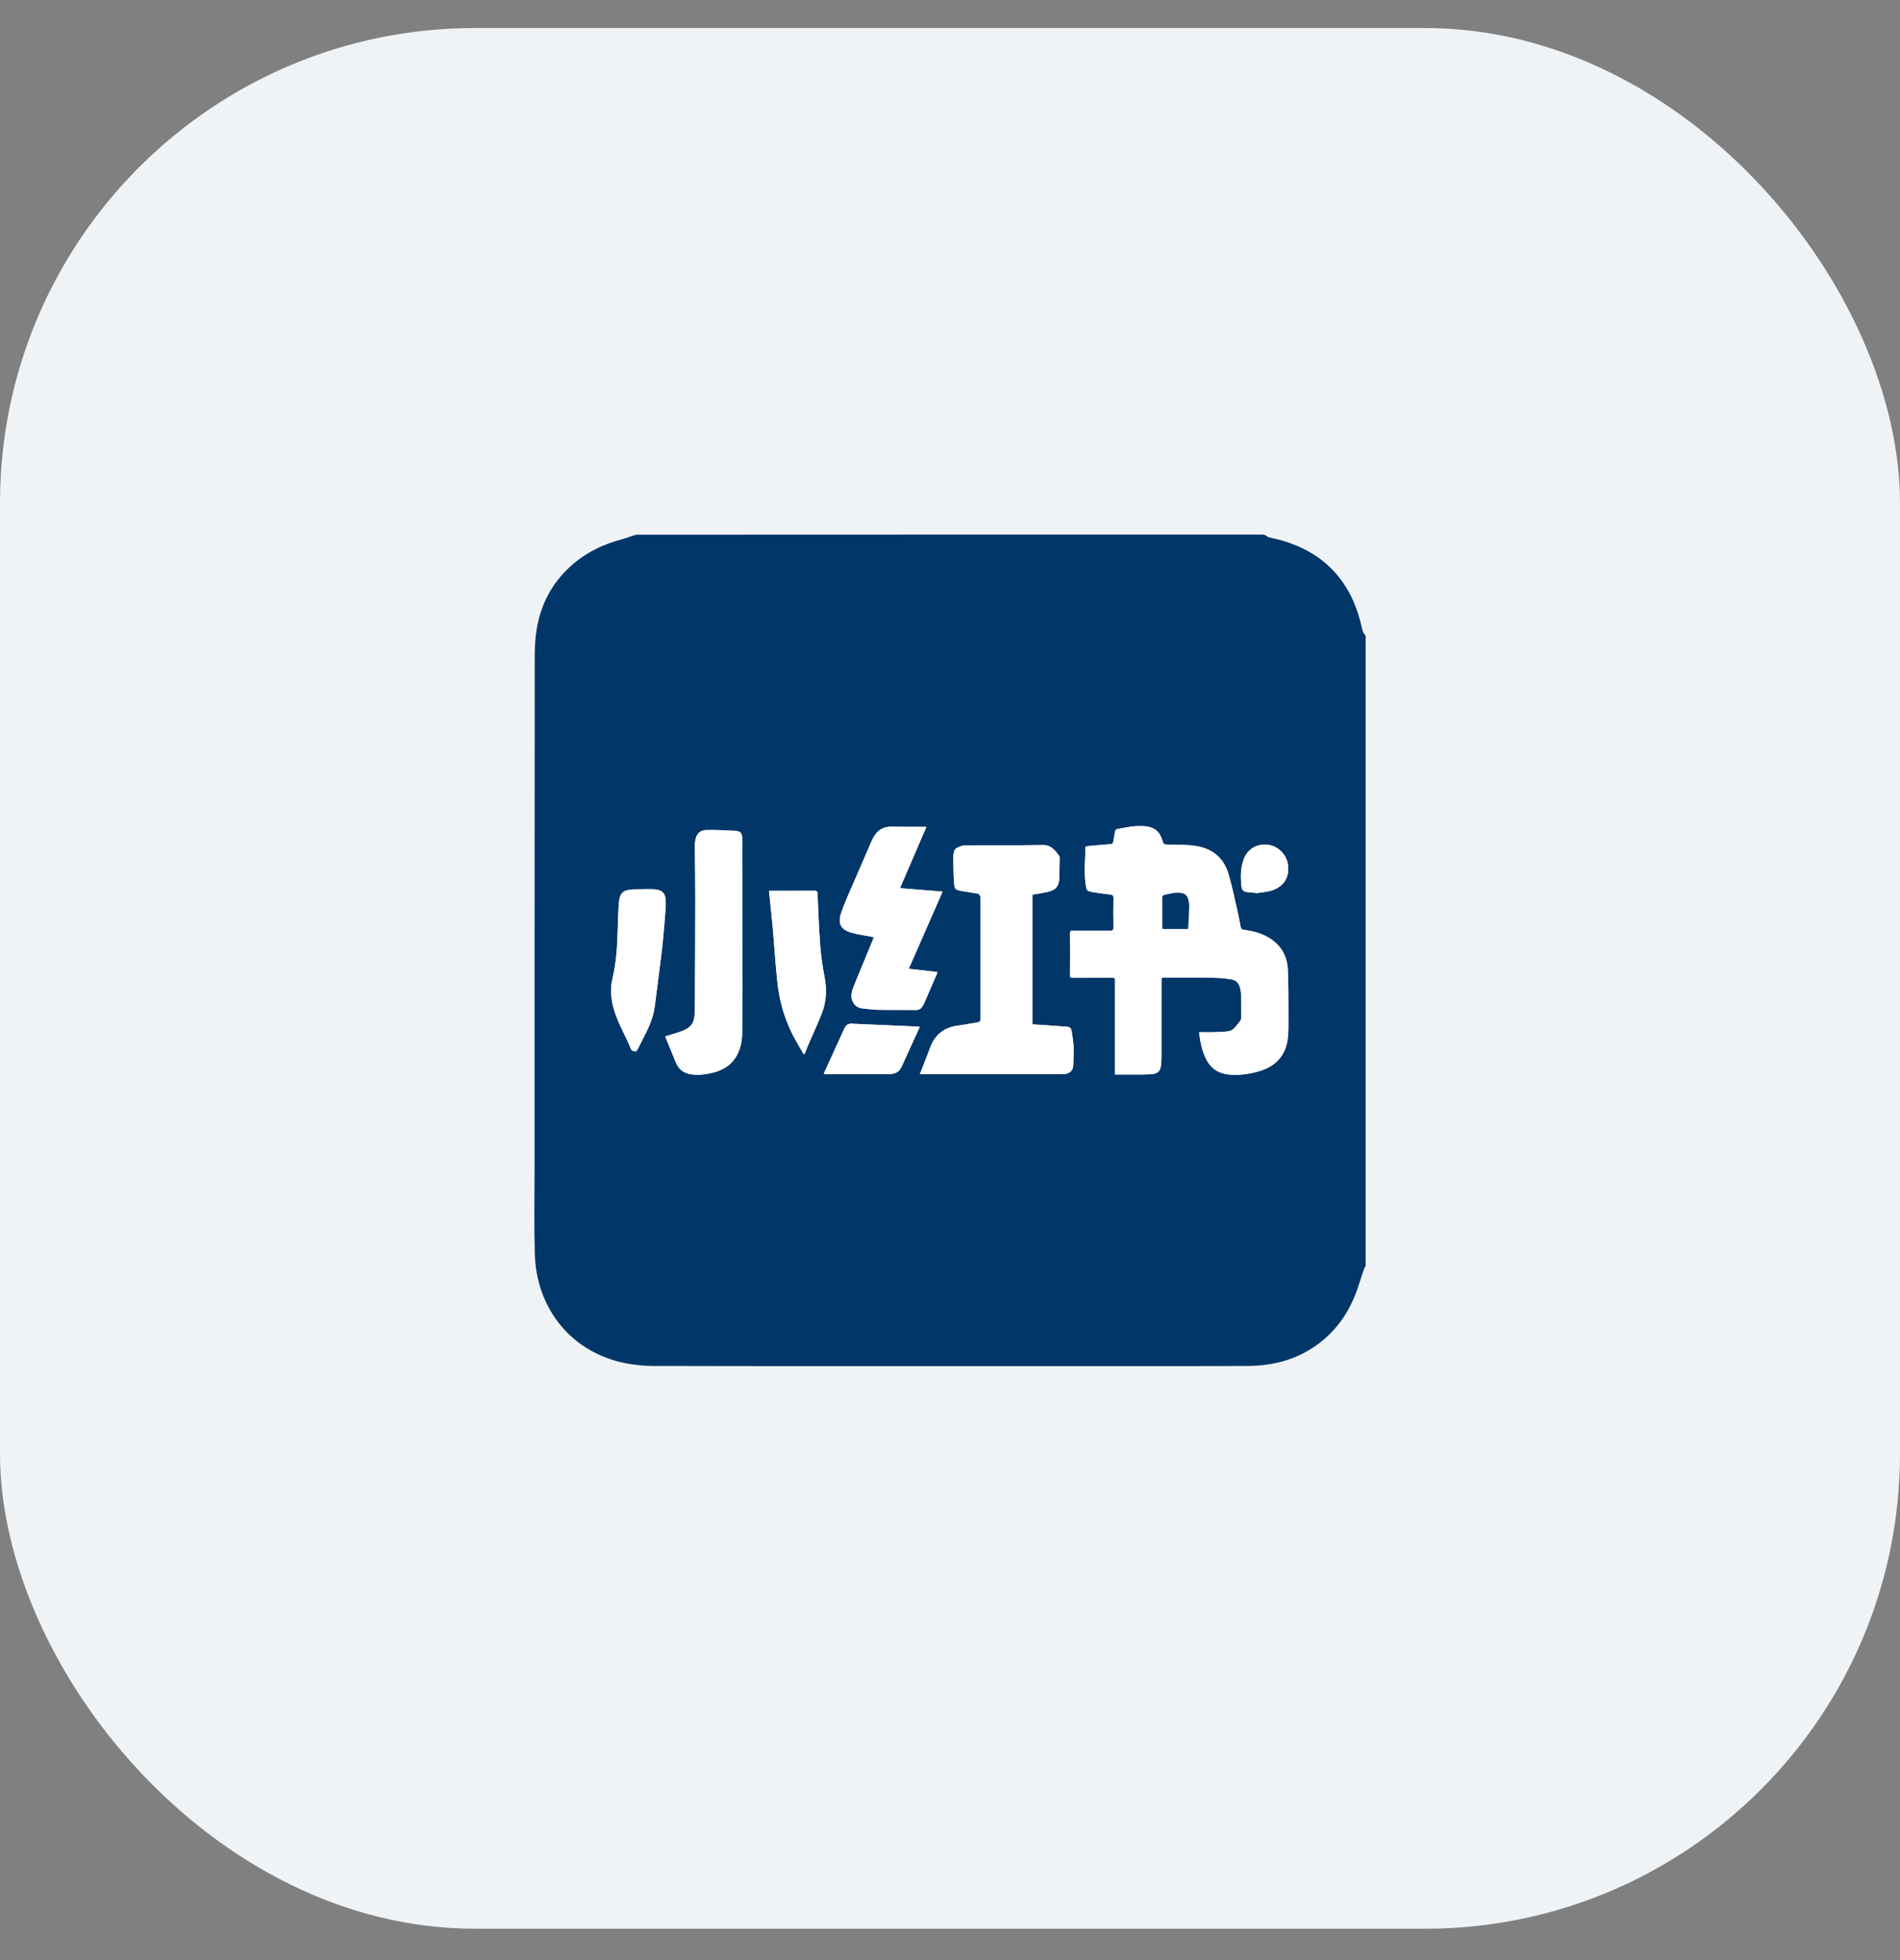
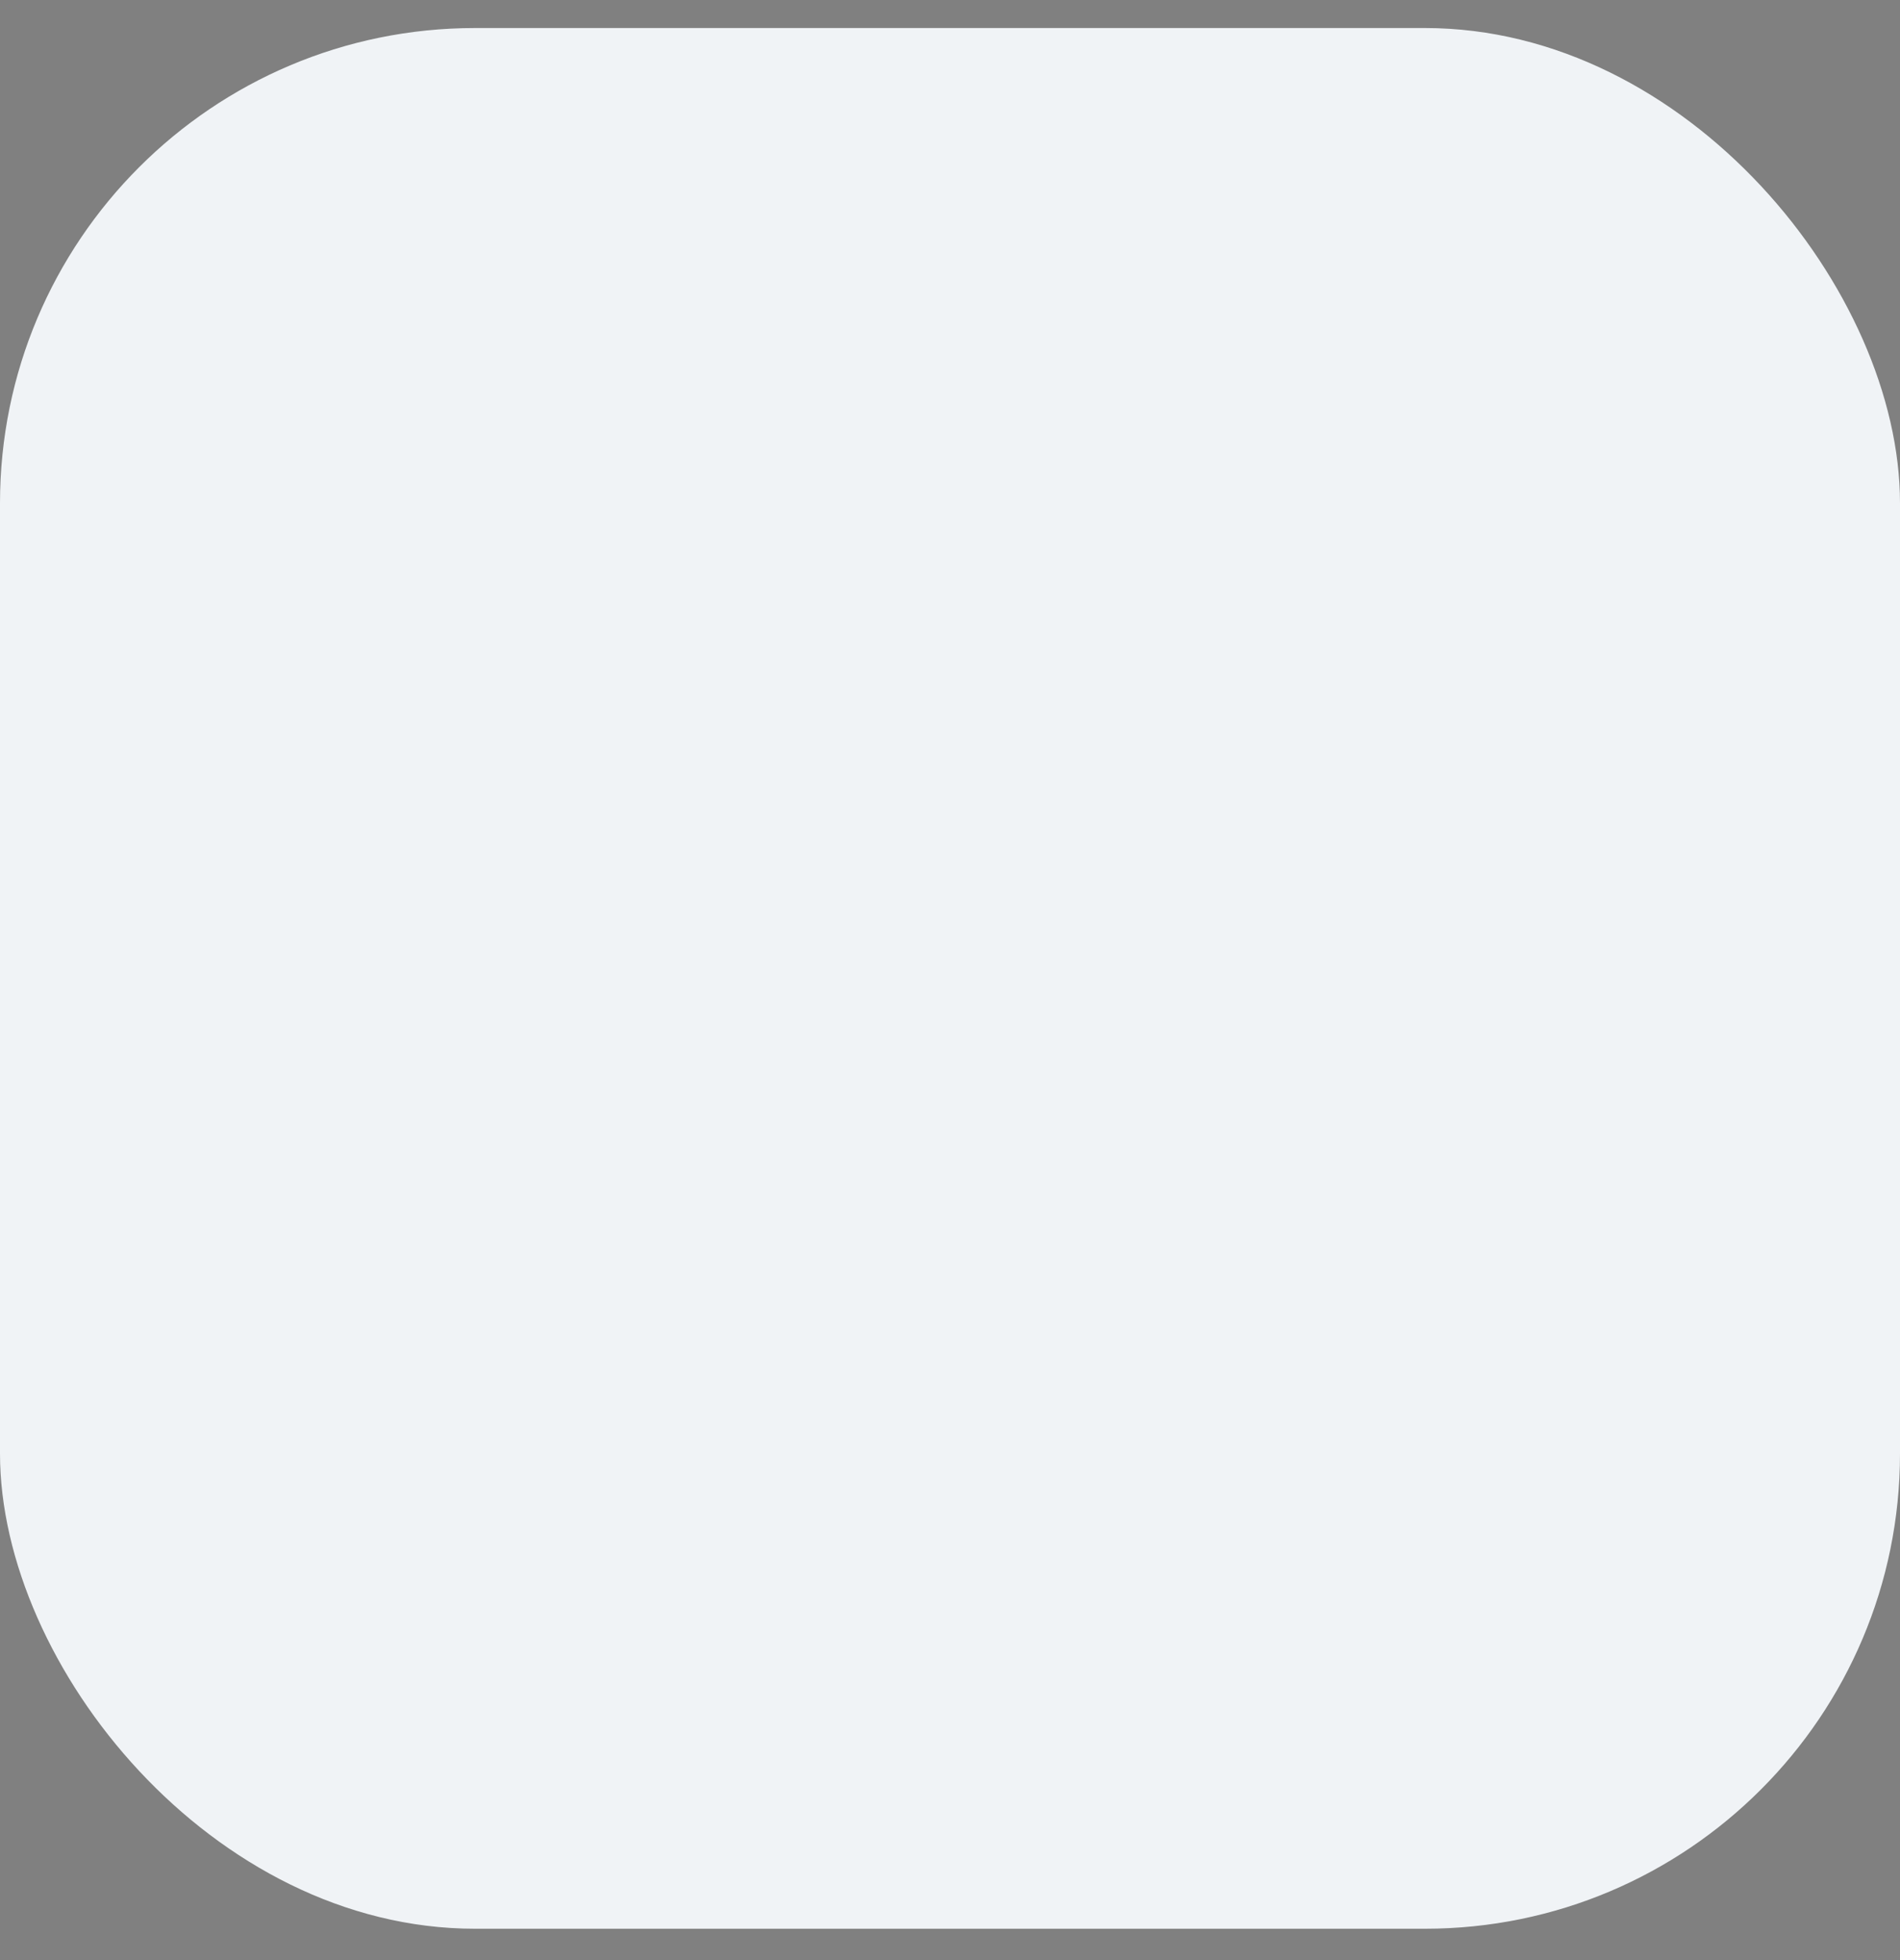
<svg xmlns="http://www.w3.org/2000/svg" width="32" height="33" viewBox="0 0 32 33" fill="none">
  <rect x="0" y="0" width="32" height="33" fill="#808080" stroke="none" />
  <rect y="0.472" width="32" height="32" rx="8" fill="#F0F3F6" />
  <g clip-path="url(#clip0_1222_4422)">
    <g clip-path="url(#clip1_1222_4422)">
-       <path d="M23 10.7V21.319C22.994 21.326 22.985 21.332 22.982 21.341C22.953 21.426 22.922 21.511 22.896 21.597C22.767 22.024 22.541 22.384 22.175 22.646C21.827 22.896 21.432 22.995 21.01 22.997C20.37 23.001 19.73 23 19.09 23C17.551 23 16.012 23 14.473 23C13.313 23 12.152 23 10.992 22.997C10.848 22.996 10.701 22.982 10.559 22.956C9.645 22.787 9.033 22.051 9.007 21.108C8.994 20.629 9.003 20.15 9.003 19.671C9.003 16.787 9.003 13.904 9.006 11.021C9.006 10.874 9.017 10.727 9.041 10.583C9.109 10.177 9.291 9.828 9.596 9.546C9.857 9.304 10.168 9.156 10.511 9.069C10.552 9.059 10.591 9.04 10.632 9.028C10.667 9.017 10.703 9.002 10.738 9.002C14.234 9 17.73 9 21.227 9C21.269 9 21.309 8.997 21.342 9.033C21.352 9.044 21.373 9.046 21.39 9.05C21.441 9.063 21.493 9.074 21.545 9.087C21.919 9.189 22.249 9.366 22.506 9.663C22.734 9.927 22.865 10.239 22.938 10.576C22.948 10.624 22.962 10.667 23 10.7L23 10.7ZM20.195 17.379C20.216 17.539 20.243 17.695 20.318 17.839C20.401 17.998 20.534 18.078 20.712 18.093C20.883 18.107 21.05 18.082 21.213 18.033C21.494 17.949 21.661 17.762 21.691 17.466C21.702 17.357 21.701 17.247 21.7 17.138C21.699 16.866 21.702 16.594 21.69 16.323C21.678 16.061 21.545 15.872 21.309 15.755C21.196 15.699 21.074 15.672 20.951 15.654C20.917 15.649 20.901 15.637 20.895 15.603C20.877 15.504 20.858 15.405 20.835 15.307C20.791 15.115 20.75 14.921 20.696 14.731C20.657 14.598 20.593 14.475 20.48 14.384C20.345 14.276 20.185 14.241 20.018 14.23C19.895 14.222 19.771 14.22 19.648 14.22C19.606 14.22 19.593 14.204 19.583 14.167C19.534 13.994 19.439 13.919 19.261 13.909C19.111 13.9 18.966 13.93 18.821 13.958C18.793 13.963 18.784 13.978 18.779 14.003C18.77 14.059 18.759 14.116 18.75 14.172C18.745 14.199 18.735 14.21 18.706 14.212C18.574 14.222 18.442 14.236 18.311 14.246C18.287 14.248 18.279 14.258 18.279 14.281C18.279 14.331 18.279 14.382 18.277 14.432C18.269 14.588 18.262 14.745 18.287 14.901C18.302 14.99 18.308 15.003 18.397 15.018C18.498 15.036 18.601 15.048 18.704 15.061C18.736 15.066 18.753 15.075 18.752 15.115C18.75 15.283 18.75 15.451 18.752 15.62C18.753 15.661 18.738 15.669 18.7 15.669C18.49 15.668 18.28 15.669 18.07 15.668C18.033 15.667 18.021 15.677 18.021 15.716C18.023 15.949 18.023 16.182 18.021 16.415C18.021 16.453 18.033 16.463 18.07 16.463C18.282 16.461 18.493 16.462 18.704 16.462C18.785 16.462 18.777 16.453 18.777 16.533C18.777 17.032 18.777 17.531 18.777 18.03V18.091H18.828C18.968 18.091 19.107 18.092 19.247 18.091C19.3 18.091 19.353 18.088 19.406 18.083C19.497 18.074 19.538 18.037 19.552 17.947C19.559 17.901 19.562 17.853 19.562 17.806C19.562 17.376 19.562 16.945 19.562 16.515C19.562 16.498 19.565 16.48 19.566 16.462C19.578 16.461 19.585 16.46 19.592 16.46C19.872 16.46 20.153 16.458 20.433 16.462C20.535 16.463 20.637 16.472 20.737 16.488C20.817 16.501 20.869 16.555 20.887 16.636C20.894 16.667 20.901 16.698 20.902 16.729C20.904 16.87 20.904 17.011 20.903 17.152C20.903 17.162 20.899 17.175 20.893 17.183C20.856 17.229 20.821 17.277 20.779 17.318C20.756 17.34 20.722 17.36 20.691 17.363C20.607 17.373 20.522 17.376 20.437 17.378C20.358 17.381 20.28 17.379 20.195 17.379L20.195 17.379ZM15.492 18.083C15.514 18.083 15.53 18.083 15.545 18.083C16.179 18.083 16.813 18.083 17.447 18.083C17.608 18.083 17.769 18.082 17.93 18.081C18.01 18.08 18.075 18.017 18.076 17.938C18.079 17.831 18.086 17.725 18.082 17.619C18.078 17.532 18.06 17.446 18.049 17.359C18.043 17.311 18.013 17.289 17.968 17.286C17.897 17.28 17.826 17.275 17.754 17.27C17.631 17.262 17.509 17.254 17.387 17.246V15.064C17.474 15.048 17.557 15.035 17.64 15.017C17.785 14.985 17.838 14.919 17.841 14.771C17.844 14.663 17.846 14.555 17.847 14.447C17.847 14.435 17.846 14.419 17.839 14.41C17.77 14.317 17.709 14.226 17.565 14.228C17.127 14.236 16.688 14.229 16.25 14.233C16.201 14.233 16.151 14.258 16.106 14.282C16.086 14.293 16.07 14.325 16.065 14.35C16.056 14.388 16.055 14.427 16.056 14.466C16.059 14.604 16.058 14.742 16.07 14.879C16.077 14.971 16.095 14.98 16.186 14.999C16.19 15 16.195 15.001 16.199 15.001C16.284 15.015 16.369 15.028 16.454 15.043C16.489 15.05 16.512 15.068 16.512 15.11C16.511 15.795 16.511 16.48 16.512 17.164C16.512 17.196 16.501 17.207 16.472 17.211C16.358 17.229 16.246 17.253 16.132 17.267C15.906 17.297 15.751 17.414 15.67 17.628C15.624 17.748 15.578 17.867 15.532 17.986C15.52 18.016 15.508 18.046 15.492 18.083ZM11.206 17.448C11.209 17.458 11.21 17.464 11.212 17.469C11.268 17.607 11.325 17.745 11.381 17.883C11.427 17.996 11.508 18.066 11.629 18.085C11.751 18.105 11.873 18.092 11.992 18.064C12.184 18.018 12.339 17.921 12.427 17.736C12.479 17.625 12.499 17.506 12.5 17.384C12.502 17.149 12.506 16.913 12.506 16.677C12.506 16.152 12.504 15.627 12.502 15.102C12.502 14.86 12.501 14.618 12.5 14.377C12.5 14.285 12.503 14.193 12.5 14.101C12.497 14.031 12.466 13.993 12.398 13.989C12.231 13.979 12.063 13.971 11.895 13.974C11.792 13.976 11.734 14.037 11.714 14.134C11.707 14.165 11.703 14.197 11.703 14.228C11.705 14.525 11.71 14.821 11.71 15.117C11.71 15.664 11.707 16.21 11.705 16.757C11.704 16.839 11.704 16.921 11.703 17.003C11.7 17.235 11.648 17.308 11.427 17.38C11.355 17.404 11.282 17.425 11.207 17.448L11.206 17.448ZM14.718 15.778C14.713 15.791 14.708 15.806 14.702 15.821C14.598 16.071 14.494 16.322 14.391 16.573C14.374 16.616 14.357 16.659 14.347 16.703C14.317 16.84 14.392 16.961 14.516 16.976C14.61 16.988 14.704 16.999 14.799 17.001C15.007 17.005 15.216 17.001 15.424 17.004C15.476 17.005 15.509 16.985 15.535 16.946C15.545 16.932 15.553 16.916 15.56 16.901C15.634 16.732 15.707 16.564 15.78 16.395C15.784 16.387 15.785 16.377 15.788 16.365C15.626 16.346 15.468 16.328 15.306 16.31C15.496 15.875 15.684 15.446 15.876 15.01C15.633 14.991 15.398 14.972 15.158 14.953C15.306 14.61 15.453 14.269 15.603 13.921C15.574 13.921 15.554 13.921 15.535 13.921C15.398 13.92 15.262 13.919 15.126 13.919C15.064 13.919 15.001 13.913 14.941 13.924C14.796 13.949 14.724 14.054 14.671 14.181C14.575 14.406 14.476 14.628 14.38 14.853C14.307 15.023 14.228 15.191 14.168 15.366C14.103 15.557 14.164 15.658 14.36 15.708C14.476 15.738 14.596 15.754 14.718 15.777L14.718 15.778ZM13.535 17.749C13.54 17.747 13.546 17.745 13.551 17.743C13.569 17.698 13.587 17.652 13.606 17.608C13.683 17.428 13.766 17.251 13.838 17.07C13.916 16.873 13.929 16.67 13.889 16.461C13.855 16.282 13.828 16.101 13.814 15.919C13.792 15.629 13.782 15.337 13.769 15.045C13.768 15.009 13.76 14.996 13.72 14.996C13.479 14.998 13.237 14.997 12.996 14.997H12.952C12.954 15.018 12.954 15.033 12.956 15.047C12.975 15.232 12.996 15.418 13.013 15.604C13.041 15.917 13.059 16.232 13.093 16.544C13.126 16.838 13.204 17.122 13.334 17.389C13.395 17.512 13.467 17.629 13.535 17.749H13.535ZM10.841 14.971C10.841 14.971 10.841 14.973 10.841 14.973C10.784 14.973 10.726 14.972 10.669 14.974C10.496 14.98 10.437 15.03 10.424 15.2C10.41 15.37 10.407 15.542 10.402 15.712C10.394 15.968 10.375 16.222 10.316 16.473C10.284 16.602 10.285 16.735 10.309 16.866C10.361 17.157 10.523 17.404 10.632 17.672C10.639 17.69 10.68 17.697 10.706 17.702C10.714 17.704 10.73 17.683 10.737 17.67C10.764 17.619 10.788 17.567 10.815 17.516C10.912 17.332 11.003 17.145 11.029 16.934C11.066 16.632 11.108 16.331 11.144 16.028C11.164 15.859 11.179 15.688 11.193 15.518C11.202 15.406 11.211 15.295 11.213 15.183C11.214 15.041 11.151 14.977 11.009 14.972C10.954 14.97 10.898 14.971 10.841 14.971ZM15.487 17.288C15.474 17.286 15.463 17.284 15.451 17.284C15.083 17.268 14.714 17.252 14.346 17.235C14.287 17.232 14.248 17.258 14.223 17.311C14.111 17.556 13.999 17.801 13.887 18.047C13.882 18.057 13.879 18.067 13.875 18.08C13.885 18.082 13.892 18.083 13.899 18.083C14.264 18.082 14.629 18.082 14.993 18.082C15.086 18.082 15.149 18.037 15.186 17.956C15.285 17.742 15.382 17.528 15.479 17.314C15.482 17.306 15.484 17.298 15.487 17.288L15.487 17.288ZM21.149 15.032L21.151 15.038C21.234 15.025 21.319 15.02 21.4 14.998C21.619 14.937 21.726 14.766 21.69 14.547C21.663 14.377 21.515 14.238 21.345 14.221C21.161 14.203 21.01 14.296 20.946 14.47C20.89 14.621 20.893 14.777 20.91 14.934C20.916 14.982 20.946 15.012 20.995 15.018C21.046 15.025 21.098 15.028 21.149 15.032H21.149Z" fill="#013668" />
+       <path d="M23 10.7V21.319C22.994 21.326 22.985 21.332 22.982 21.341C22.953 21.426 22.922 21.511 22.896 21.597C22.767 22.024 22.541 22.384 22.175 22.646C21.827 22.896 21.432 22.995 21.01 22.997C20.37 23.001 19.73 23 19.09 23C17.551 23 16.012 23 14.473 23C13.313 23 12.152 23 10.992 22.997C10.848 22.996 10.701 22.982 10.559 22.956C9.645 22.787 9.033 22.051 9.007 21.108C8.994 20.629 9.003 20.15 9.003 19.671C9.003 16.787 9.003 13.904 9.006 11.021C9.006 10.874 9.017 10.727 9.041 10.583C9.109 10.177 9.291 9.828 9.596 9.546C9.857 9.304 10.168 9.156 10.511 9.069C10.552 9.059 10.591 9.04 10.632 9.028C10.667 9.017 10.703 9.002 10.738 9.002C14.234 9 17.73 9 21.227 9C21.269 9 21.309 8.997 21.342 9.033C21.352 9.044 21.373 9.046 21.39 9.05C21.441 9.063 21.493 9.074 21.545 9.087C21.919 9.189 22.249 9.366 22.506 9.663C22.734 9.927 22.865 10.239 22.938 10.576C22.948 10.624 22.962 10.667 23 10.7L23 10.7ZM20.195 17.379C20.216 17.539 20.243 17.695 20.318 17.839C20.401 17.998 20.534 18.078 20.712 18.093C20.883 18.107 21.05 18.082 21.213 18.033C21.494 17.949 21.661 17.762 21.691 17.466C21.702 17.357 21.701 17.247 21.7 17.138C21.699 16.866 21.702 16.594 21.69 16.323C21.678 16.061 21.545 15.872 21.309 15.755C21.196 15.699 21.074 15.672 20.951 15.654C20.917 15.649 20.901 15.637 20.895 15.603C20.877 15.504 20.858 15.405 20.835 15.307C20.791 15.115 20.75 14.921 20.696 14.731C20.657 14.598 20.593 14.475 20.48 14.384C20.345 14.276 20.185 14.241 20.018 14.23C19.895 14.222 19.771 14.22 19.648 14.22C19.606 14.22 19.593 14.204 19.583 14.167C19.534 13.994 19.439 13.919 19.261 13.909C19.111 13.9 18.966 13.93 18.821 13.958C18.793 13.963 18.784 13.978 18.779 14.003C18.77 14.059 18.759 14.116 18.75 14.172C18.745 14.199 18.735 14.21 18.706 14.212C18.574 14.222 18.442 14.236 18.311 14.246C18.287 14.248 18.279 14.258 18.279 14.281C18.279 14.331 18.279 14.382 18.277 14.432C18.269 14.588 18.262 14.745 18.287 14.901C18.302 14.99 18.308 15.003 18.397 15.018C18.498 15.036 18.601 15.048 18.704 15.061C18.736 15.066 18.753 15.075 18.752 15.115C18.75 15.283 18.75 15.451 18.752 15.62C18.753 15.661 18.738 15.669 18.7 15.669C18.49 15.668 18.28 15.669 18.07 15.668C18.033 15.667 18.021 15.677 18.021 15.716C18.023 15.949 18.023 16.182 18.021 16.415C18.021 16.453 18.033 16.463 18.07 16.463C18.282 16.461 18.493 16.462 18.704 16.462C18.785 16.462 18.777 16.453 18.777 16.533C18.777 17.032 18.777 17.531 18.777 18.03V18.091H18.828C18.968 18.091 19.107 18.092 19.247 18.091C19.3 18.091 19.353 18.088 19.406 18.083C19.497 18.074 19.538 18.037 19.552 17.947C19.559 17.901 19.562 17.853 19.562 17.806C19.562 17.376 19.562 16.945 19.562 16.515C19.562 16.498 19.565 16.48 19.566 16.462C19.578 16.461 19.585 16.46 19.592 16.46C19.872 16.46 20.153 16.458 20.433 16.462C20.535 16.463 20.637 16.472 20.737 16.488C20.817 16.501 20.869 16.555 20.887 16.636C20.894 16.667 20.901 16.698 20.902 16.729C20.904 16.87 20.904 17.011 20.903 17.152C20.903 17.162 20.899 17.175 20.893 17.183C20.856 17.229 20.821 17.277 20.779 17.318C20.756 17.34 20.722 17.36 20.691 17.363C20.607 17.373 20.522 17.376 20.437 17.378C20.358 17.381 20.28 17.379 20.195 17.379L20.195 17.379ZM15.492 18.083C15.514 18.083 15.53 18.083 15.545 18.083C16.179 18.083 16.813 18.083 17.447 18.083C17.608 18.083 17.769 18.082 17.93 18.081C18.01 18.08 18.075 18.017 18.076 17.938C18.079 17.831 18.086 17.725 18.082 17.619C18.078 17.532 18.06 17.446 18.049 17.359C18.043 17.311 18.013 17.289 17.968 17.286C17.897 17.28 17.826 17.275 17.754 17.27C17.631 17.262 17.509 17.254 17.387 17.246V15.064C17.474 15.048 17.557 15.035 17.64 15.017C17.785 14.985 17.838 14.919 17.841 14.771C17.844 14.663 17.846 14.555 17.847 14.447C17.847 14.435 17.846 14.419 17.839 14.41C17.77 14.317 17.709 14.226 17.565 14.228C17.127 14.236 16.688 14.229 16.25 14.233C16.201 14.233 16.151 14.258 16.106 14.282C16.086 14.293 16.07 14.325 16.065 14.35C16.056 14.388 16.055 14.427 16.056 14.466C16.059 14.604 16.058 14.742 16.07 14.879C16.077 14.971 16.095 14.98 16.186 14.999C16.19 15 16.195 15.001 16.199 15.001C16.284 15.015 16.369 15.028 16.454 15.043C16.489 15.05 16.512 15.068 16.512 15.11C16.511 15.795 16.511 16.48 16.512 17.164C16.512 17.196 16.501 17.207 16.472 17.211C16.358 17.229 16.246 17.253 16.132 17.267C15.906 17.297 15.751 17.414 15.67 17.628C15.624 17.748 15.578 17.867 15.532 17.986C15.52 18.016 15.508 18.046 15.492 18.083M11.206 17.448C11.209 17.458 11.21 17.464 11.212 17.469C11.268 17.607 11.325 17.745 11.381 17.883C11.427 17.996 11.508 18.066 11.629 18.085C11.751 18.105 11.873 18.092 11.992 18.064C12.184 18.018 12.339 17.921 12.427 17.736C12.479 17.625 12.499 17.506 12.5 17.384C12.502 17.149 12.506 16.913 12.506 16.677C12.506 16.152 12.504 15.627 12.502 15.102C12.502 14.86 12.501 14.618 12.5 14.377C12.5 14.285 12.503 14.193 12.5 14.101C12.497 14.031 12.466 13.993 12.398 13.989C12.231 13.979 12.063 13.971 11.895 13.974C11.792 13.976 11.734 14.037 11.714 14.134C11.707 14.165 11.703 14.197 11.703 14.228C11.705 14.525 11.71 14.821 11.71 15.117C11.71 15.664 11.707 16.21 11.705 16.757C11.704 16.839 11.704 16.921 11.703 17.003C11.7 17.235 11.648 17.308 11.427 17.38C11.355 17.404 11.282 17.425 11.207 17.448L11.206 17.448ZM14.718 15.778C14.713 15.791 14.708 15.806 14.702 15.821C14.598 16.071 14.494 16.322 14.391 16.573C14.374 16.616 14.357 16.659 14.347 16.703C14.317 16.84 14.392 16.961 14.516 16.976C14.61 16.988 14.704 16.999 14.799 17.001C15.007 17.005 15.216 17.001 15.424 17.004C15.476 17.005 15.509 16.985 15.535 16.946C15.545 16.932 15.553 16.916 15.56 16.901C15.634 16.732 15.707 16.564 15.78 16.395C15.784 16.387 15.785 16.377 15.788 16.365C15.626 16.346 15.468 16.328 15.306 16.31C15.496 15.875 15.684 15.446 15.876 15.01C15.633 14.991 15.398 14.972 15.158 14.953C15.306 14.61 15.453 14.269 15.603 13.921C15.574 13.921 15.554 13.921 15.535 13.921C15.398 13.92 15.262 13.919 15.126 13.919C15.064 13.919 15.001 13.913 14.941 13.924C14.796 13.949 14.724 14.054 14.671 14.181C14.575 14.406 14.476 14.628 14.38 14.853C14.307 15.023 14.228 15.191 14.168 15.366C14.103 15.557 14.164 15.658 14.36 15.708C14.476 15.738 14.596 15.754 14.718 15.777L14.718 15.778ZM13.535 17.749C13.54 17.747 13.546 17.745 13.551 17.743C13.569 17.698 13.587 17.652 13.606 17.608C13.683 17.428 13.766 17.251 13.838 17.07C13.916 16.873 13.929 16.67 13.889 16.461C13.855 16.282 13.828 16.101 13.814 15.919C13.792 15.629 13.782 15.337 13.769 15.045C13.768 15.009 13.76 14.996 13.72 14.996C13.479 14.998 13.237 14.997 12.996 14.997H12.952C12.954 15.018 12.954 15.033 12.956 15.047C12.975 15.232 12.996 15.418 13.013 15.604C13.041 15.917 13.059 16.232 13.093 16.544C13.126 16.838 13.204 17.122 13.334 17.389C13.395 17.512 13.467 17.629 13.535 17.749H13.535ZM10.841 14.971C10.841 14.971 10.841 14.973 10.841 14.973C10.784 14.973 10.726 14.972 10.669 14.974C10.496 14.98 10.437 15.03 10.424 15.2C10.41 15.37 10.407 15.542 10.402 15.712C10.394 15.968 10.375 16.222 10.316 16.473C10.284 16.602 10.285 16.735 10.309 16.866C10.361 17.157 10.523 17.404 10.632 17.672C10.639 17.69 10.68 17.697 10.706 17.702C10.714 17.704 10.73 17.683 10.737 17.67C10.764 17.619 10.788 17.567 10.815 17.516C10.912 17.332 11.003 17.145 11.029 16.934C11.066 16.632 11.108 16.331 11.144 16.028C11.164 15.859 11.179 15.688 11.193 15.518C11.202 15.406 11.211 15.295 11.213 15.183C11.214 15.041 11.151 14.977 11.009 14.972C10.954 14.97 10.898 14.971 10.841 14.971ZM15.487 17.288C15.474 17.286 15.463 17.284 15.451 17.284C15.083 17.268 14.714 17.252 14.346 17.235C14.287 17.232 14.248 17.258 14.223 17.311C14.111 17.556 13.999 17.801 13.887 18.047C13.882 18.057 13.879 18.067 13.875 18.08C13.885 18.082 13.892 18.083 13.899 18.083C14.264 18.082 14.629 18.082 14.993 18.082C15.086 18.082 15.149 18.037 15.186 17.956C15.285 17.742 15.382 17.528 15.479 17.314C15.482 17.306 15.484 17.298 15.487 17.288L15.487 17.288ZM21.149 15.032L21.151 15.038C21.234 15.025 21.319 15.02 21.4 14.998C21.619 14.937 21.726 14.766 21.69 14.547C21.663 14.377 21.515 14.238 21.345 14.221C21.161 14.203 21.01 14.296 20.946 14.47C20.89 14.621 20.893 14.777 20.91 14.934C20.916 14.982 20.946 15.012 20.995 15.018C21.046 15.025 21.098 15.028 21.149 15.032H21.149Z" fill="#013668" />
      <path d="M20.195 17.378C20.279 17.378 20.358 17.38 20.436 17.378C20.521 17.375 20.606 17.373 20.69 17.363C20.721 17.359 20.755 17.34 20.779 17.317C20.821 17.276 20.856 17.228 20.892 17.182C20.899 17.174 20.902 17.162 20.902 17.151C20.903 17.01 20.903 16.869 20.901 16.729C20.901 16.698 20.893 16.666 20.886 16.636C20.869 16.554 20.816 16.5 20.736 16.488C20.636 16.472 20.534 16.462 20.433 16.461C20.152 16.457 19.872 16.459 19.591 16.459C19.584 16.459 19.577 16.46 19.565 16.461C19.564 16.479 19.562 16.497 19.562 16.515C19.562 16.945 19.562 17.375 19.561 17.805C19.561 17.852 19.558 17.9 19.551 17.947C19.537 18.037 19.496 18.074 19.405 18.082C19.352 18.087 19.299 18.09 19.246 18.09C19.107 18.092 18.967 18.091 18.828 18.091H18.776V18.03C18.776 17.531 18.776 17.032 18.776 16.532C18.776 16.453 18.784 16.462 18.704 16.462C18.492 16.462 18.281 16.461 18.07 16.462C18.032 16.462 18.02 16.453 18.02 16.414C18.022 16.181 18.022 15.948 18.02 15.715C18.02 15.677 18.032 15.667 18.07 15.667C18.28 15.669 18.489 15.667 18.699 15.669C18.738 15.669 18.752 15.661 18.752 15.619C18.749 15.451 18.749 15.282 18.752 15.114C18.752 15.075 18.735 15.065 18.703 15.061C18.601 15.047 18.498 15.036 18.396 15.018C18.308 15.002 18.301 14.99 18.287 14.9C18.262 14.744 18.269 14.588 18.276 14.431C18.278 14.381 18.278 14.331 18.278 14.28C18.278 14.257 18.287 14.248 18.31 14.246C18.442 14.235 18.573 14.222 18.705 14.212C18.734 14.21 18.745 14.198 18.749 14.172C18.758 14.115 18.77 14.059 18.779 14.002C18.783 13.977 18.792 13.963 18.82 13.957C18.966 13.929 19.111 13.9 19.26 13.908C19.438 13.918 19.533 13.993 19.582 14.166C19.593 14.203 19.605 14.219 19.647 14.219C19.77 14.219 19.894 14.222 20.017 14.229C20.184 14.24 20.345 14.275 20.48 14.384C20.592 14.474 20.657 14.597 20.695 14.73C20.749 14.92 20.79 15.114 20.834 15.307C20.857 15.405 20.876 15.503 20.894 15.602C20.9 15.636 20.916 15.649 20.95 15.654C21.074 15.671 21.195 15.698 21.309 15.754C21.544 15.871 21.677 16.061 21.689 16.322C21.701 16.593 21.698 16.866 21.699 17.137C21.7 17.247 21.701 17.357 21.69 17.465C21.66 17.761 21.494 17.949 21.212 18.033C21.05 18.081 20.882 18.106 20.711 18.092C20.534 18.078 20.4 17.997 20.317 17.838C20.242 17.695 20.215 17.538 20.194 17.378L20.195 17.378ZM20.01 15.64C20.017 15.514 20.026 15.391 20.029 15.268C20.031 15.225 20.023 15.182 20.012 15.14C19.996 15.078 19.954 15.041 19.888 15.033C19.794 15.021 19.706 15.047 19.617 15.066C19.585 15.073 19.575 15.085 19.576 15.117C19.578 15.278 19.576 15.439 19.577 15.6C19.577 15.612 19.578 15.625 19.579 15.64H20.01Z" fill="white" />
-       <path d="M15.492 18.083C15.507 18.046 15.52 18.016 15.532 17.986C15.578 17.866 15.624 17.747 15.669 17.628C15.75 17.414 15.905 17.297 16.132 17.267C16.245 17.252 16.358 17.229 16.471 17.211C16.501 17.206 16.512 17.195 16.511 17.164C16.511 16.479 16.511 15.794 16.511 15.11C16.511 15.068 16.488 15.049 16.453 15.043C16.369 15.028 16.284 15.015 16.199 15.001C16.195 15 16.19 15 16.186 14.999C16.095 14.98 16.077 14.971 16.069 14.878C16.058 14.741 16.058 14.604 16.056 14.466C16.055 14.427 16.056 14.387 16.065 14.35C16.07 14.325 16.086 14.292 16.106 14.281C16.151 14.258 16.201 14.233 16.25 14.233C16.688 14.229 17.127 14.236 17.565 14.228C17.708 14.226 17.769 14.317 17.839 14.41C17.846 14.419 17.847 14.435 17.847 14.447C17.846 14.555 17.844 14.662 17.841 14.77C17.838 14.919 17.785 14.985 17.64 15.017C17.557 15.035 17.473 15.048 17.387 15.063V17.246C17.509 17.254 17.631 17.262 17.754 17.27C17.825 17.275 17.897 17.279 17.968 17.285C18.013 17.289 18.043 17.311 18.049 17.359C18.06 17.445 18.078 17.532 18.081 17.619C18.086 17.725 18.079 17.831 18.076 17.938C18.075 18.017 18.01 18.08 17.93 18.081C17.769 18.081 17.608 18.083 17.447 18.083C16.813 18.083 16.179 18.083 15.544 18.083C15.529 18.083 15.514 18.083 15.492 18.083Z" fill="white" />
      <path d="M11.206 17.448C11.283 17.424 11.355 17.404 11.427 17.38C11.648 17.307 11.7 17.235 11.703 17.003C11.704 16.921 11.704 16.838 11.704 16.757C11.707 16.21 11.71 15.664 11.71 15.117C11.71 14.82 11.705 14.524 11.703 14.228C11.703 14.197 11.707 14.165 11.713 14.134C11.734 14.037 11.791 13.976 11.895 13.974C12.062 13.971 12.231 13.979 12.398 13.989C12.466 13.993 12.497 14.031 12.499 14.101C12.503 14.193 12.5 14.285 12.5 14.376C12.501 14.618 12.501 14.86 12.502 15.101C12.504 15.626 12.506 16.151 12.506 16.677C12.506 16.912 12.502 17.148 12.5 17.384C12.499 17.506 12.479 17.624 12.427 17.735C12.339 17.921 12.184 18.017 11.992 18.063C11.873 18.092 11.751 18.105 11.629 18.085C11.507 18.066 11.427 17.996 11.381 17.883C11.325 17.745 11.268 17.607 11.211 17.469C11.209 17.464 11.209 17.458 11.206 17.447L11.206 17.448Z" fill="white" />
      <path d="M14.717 15.778C14.595 15.754 14.476 15.738 14.359 15.708C14.163 15.658 14.103 15.557 14.168 15.366C14.227 15.191 14.306 15.023 14.379 14.853C14.475 14.629 14.575 14.406 14.67 14.181C14.723 14.055 14.796 13.949 14.941 13.924C15.001 13.914 15.063 13.92 15.125 13.92C15.261 13.92 15.398 13.92 15.534 13.921C15.553 13.921 15.573 13.921 15.602 13.921C15.452 14.269 15.305 14.61 15.158 14.953C15.398 14.973 15.632 14.991 15.875 15.011C15.684 15.446 15.496 15.875 15.305 16.311C15.468 16.329 15.626 16.347 15.787 16.365C15.784 16.377 15.784 16.387 15.78 16.395C15.707 16.564 15.633 16.733 15.56 16.901C15.553 16.916 15.544 16.932 15.534 16.946C15.508 16.985 15.475 17.006 15.423 17.005C15.215 17.001 15.007 17.005 14.798 17.001C14.704 16.999 14.609 16.988 14.515 16.977C14.391 16.961 14.317 16.84 14.346 16.704C14.356 16.659 14.373 16.616 14.391 16.574C14.493 16.323 14.597 16.072 14.701 15.821C14.707 15.806 14.712 15.792 14.717 15.778L14.717 15.778Z" fill="white" />
      <path d="M13.535 17.748C13.468 17.629 13.395 17.512 13.335 17.388C13.204 17.122 13.126 16.837 13.094 16.544C13.059 16.231 13.041 15.917 13.013 15.604C12.997 15.418 12.975 15.232 12.956 15.046C12.955 15.032 12.954 15.018 12.952 14.997H12.996C13.237 14.997 13.479 14.998 13.72 14.996C13.76 14.996 13.767 15.009 13.769 15.045C13.782 15.337 13.792 15.628 13.814 15.919C13.828 16.1 13.855 16.282 13.889 16.46C13.929 16.67 13.916 16.873 13.838 17.07C13.766 17.251 13.684 17.428 13.606 17.607C13.587 17.652 13.57 17.697 13.552 17.742C13.546 17.744 13.54 17.746 13.535 17.748H13.535Z" fill="white" />
-       <path d="M10.841 14.971C10.897 14.971 10.954 14.97 11.01 14.972C11.151 14.977 11.215 15.041 11.213 15.183C11.211 15.295 11.203 15.406 11.193 15.518C11.179 15.689 11.165 15.859 11.144 16.029C11.108 16.33 11.066 16.632 11.029 16.934C11.003 17.145 10.912 17.332 10.815 17.516C10.788 17.567 10.764 17.62 10.738 17.67C10.731 17.683 10.714 17.704 10.706 17.702C10.68 17.697 10.639 17.69 10.632 17.672C10.523 17.404 10.362 17.157 10.309 16.867C10.286 16.735 10.285 16.603 10.316 16.473C10.375 16.223 10.394 15.968 10.402 15.712C10.407 15.542 10.41 15.37 10.424 15.2C10.438 15.03 10.497 14.98 10.669 14.974C10.726 14.972 10.784 14.973 10.841 14.973C10.841 14.973 10.841 14.972 10.841 14.971Z" fill="white" />
      <path d="M15.487 17.288C15.484 17.298 15.483 17.306 15.48 17.313C15.382 17.527 15.285 17.742 15.187 17.956C15.149 18.037 15.087 18.081 14.994 18.081C14.629 18.081 14.264 18.082 13.899 18.083C13.892 18.083 13.885 18.081 13.875 18.08C13.88 18.067 13.883 18.056 13.887 18.046C13.999 17.801 14.112 17.556 14.224 17.31C14.248 17.257 14.287 17.232 14.346 17.235C14.715 17.251 15.083 17.267 15.452 17.283C15.463 17.284 15.474 17.286 15.488 17.287L15.487 17.288Z" fill="white" />
      <path d="M21.149 15.032C21.098 15.027 21.046 15.025 20.995 15.018C20.946 15.012 20.916 14.982 20.911 14.934C20.893 14.777 20.89 14.621 20.946 14.47C21.01 14.296 21.161 14.203 21.345 14.222C21.515 14.238 21.663 14.377 21.69 14.547C21.726 14.766 21.619 14.937 21.4 14.998C21.32 15.02 21.234 15.025 21.151 15.038L21.149 15.032H21.149Z" fill="white" />
      <path d="M20.01 15.64H19.578C19.578 15.625 19.576 15.613 19.576 15.6C19.576 15.44 19.577 15.278 19.575 15.118C19.575 15.085 19.585 15.073 19.616 15.066C19.706 15.047 19.794 15.021 19.887 15.033C19.953 15.041 19.996 15.078 20.012 15.141C20.022 15.182 20.03 15.226 20.029 15.268C20.025 15.391 20.017 15.514 20.01 15.64Z" fill="#013668" />
    </g>
  </g>
  <defs>
    <clipPath id="clip0_1222_4422">
-       <rect width="16" height="16" fill="white" transform="translate(8 8.472)" />
-     </clipPath>
+       </clipPath>
    <clipPath id="clip1_1222_4422">
      <rect width="14" height="14" fill="white" transform="translate(9 9)" />
    </clipPath>
  </defs>
</svg>